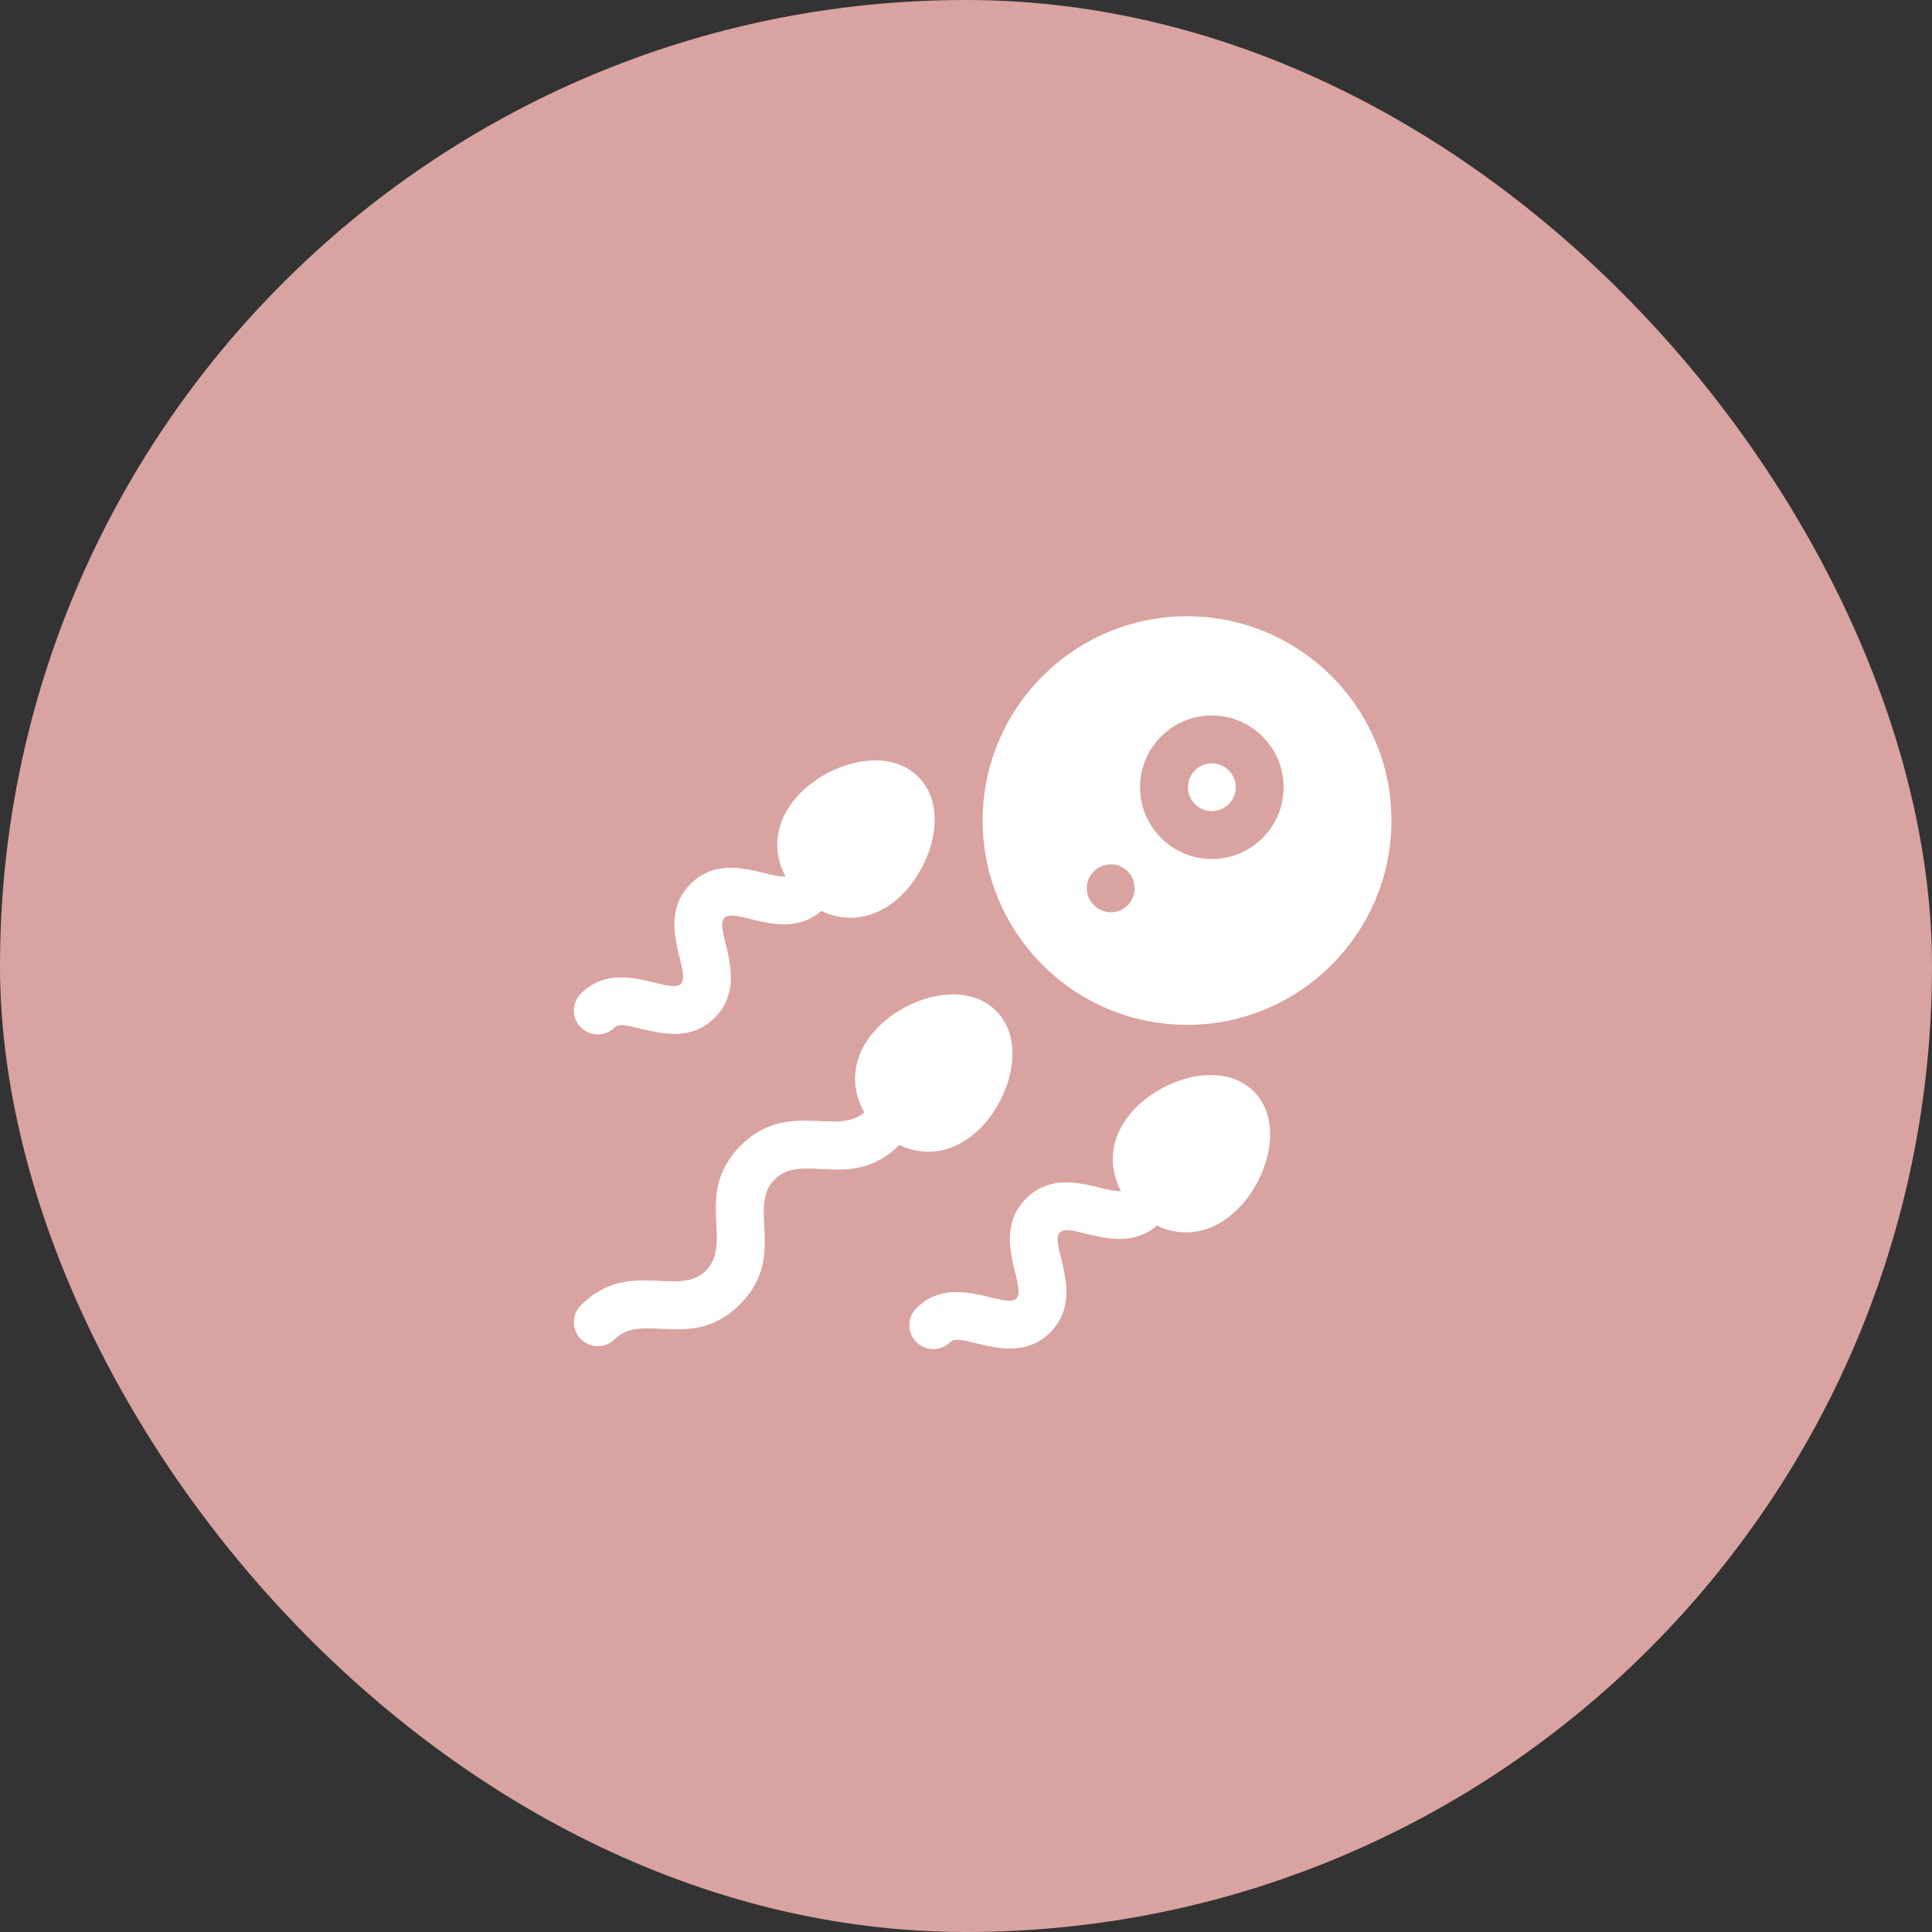
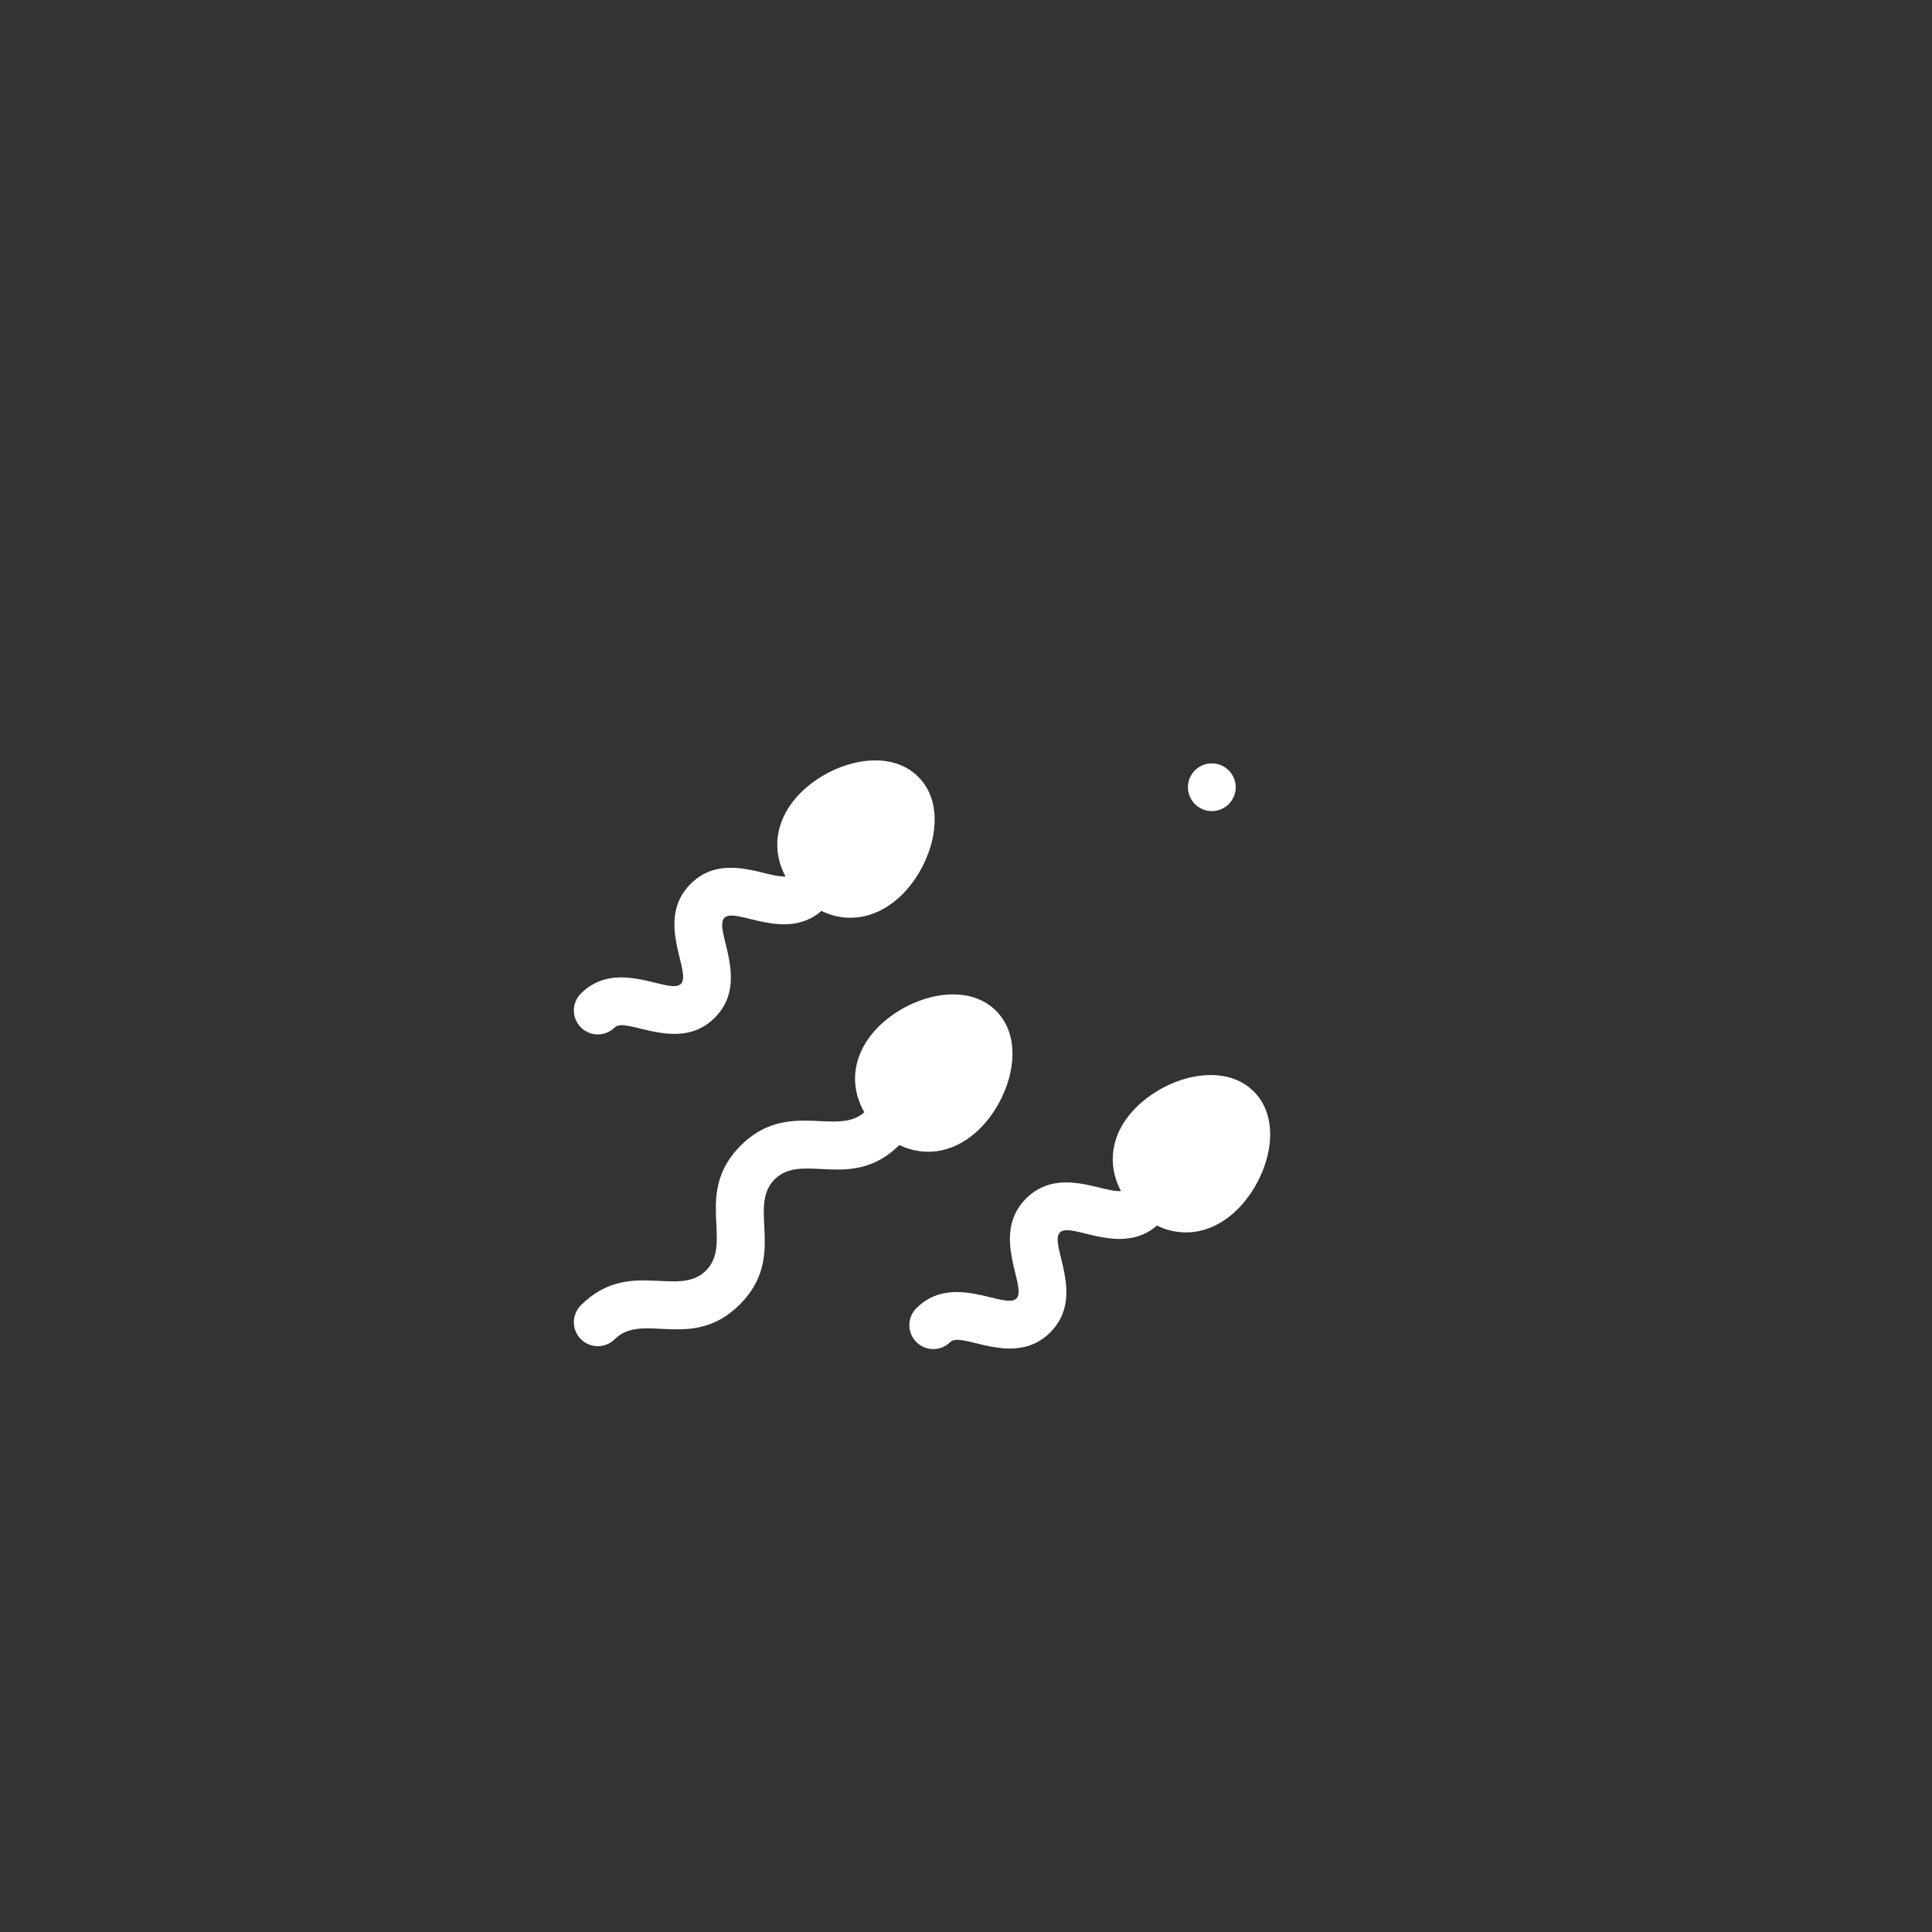
<svg xmlns="http://www.w3.org/2000/svg" width="116" height="116" viewBox="0 0 116 116" fill="none">
  <rect x="0" y="0" width="116" height="116" fill="#333333" stroke="none" />
-   <rect width="116" height="116" rx="58" fill="#D9A3A1" />
  <path d="M36.911 61.688C37.596 61.002 40.731 63.291 42.914 61.109C45.1 58.924 42.804 55.797 43.495 55.106C44.167 54.435 47.142 56.592 49.319 54.694C51.037 55.523 52.83 55.047 54.168 53.709C56.028 51.85 56.954 48.46 55.134 46.641C53.336 44.844 49.966 45.707 48.065 47.607C46.652 49.02 46.238 50.891 47.163 52.621C46.055 52.733 43.41 51.125 41.462 53.072C39.276 55.257 41.573 58.383 40.881 59.075C40.191 59.764 37.063 57.469 34.877 59.653C34.316 60.215 34.315 61.125 34.877 61.687C35.438 62.249 36.349 62.249 36.911 61.688Z" fill="white" />
  <path d="M68.209 66.498C67.01 67.696 66.789 68.914 66.814 69.725C66.833 70.338 67.004 70.947 67.306 71.512C66.2 71.624 63.553 70.016 61.605 71.963C59.42 74.148 61.716 77.275 61.024 77.966C60.336 78.655 57.206 76.36 55.021 78.545C54.459 79.106 54.459 80.017 55.02 80.578C55.582 81.14 56.492 81.141 57.054 80.579C57.744 79.889 60.872 82.185 63.058 80.001C65.243 77.816 62.947 74.689 63.639 73.997C64.31 73.326 67.285 75.483 69.462 73.586C71.153 74.401 72.941 73.97 74.312 72.6C76.171 70.741 77.097 67.351 75.278 65.533C73.479 63.735 70.109 64.599 68.209 66.498Z" fill="white" />
  <path d="M58.84 67.758C60.7 65.898 61.625 62.509 59.805 60.691C58.007 58.893 54.636 59.757 52.736 61.656C51.285 63.107 50.897 65.034 51.894 66.78C50.288 68.256 47.26 65.995 44.476 68.778C41.62 71.632 44.059 74.617 42.388 76.287C40.715 77.959 37.735 75.515 34.877 78.371C34.316 78.933 34.315 79.843 34.877 80.405C35.438 80.967 36.349 80.967 36.911 80.406C38.583 78.734 41.564 81.177 44.421 78.321C47.277 75.466 44.838 72.482 46.509 70.812C48.188 69.134 51.137 71.581 53.998 68.748C55.709 69.568 57.498 69.099 58.84 67.758Z" fill="white" />
  <path d="M72.76 45.834C71.969 45.834 71.325 46.477 71.325 47.267C71.325 48.057 71.969 48.7 72.76 48.7C73.551 48.7 74.195 48.057 74.195 47.267C74.195 46.477 73.551 45.834 72.76 45.834Z" fill="white" />
-   <path d="M71.272 37C64.505 37 59 42.503 59 49.267C59 56.031 64.505 61.534 71.272 61.534C78.039 61.534 83.544 56.031 83.544 49.267C83.544 42.503 78.039 37 71.272 37ZM67.369 54.603C66.44 55.124 65.234 54.399 65.253 53.336C65.247 52.133 66.676 51.457 67.603 52.224C68.39 52.845 68.264 54.148 67.369 54.603ZM72.76 51.577C70.383 51.577 68.449 49.643 68.449 47.267C68.449 44.891 70.383 42.957 72.76 42.957C75.137 42.957 77.071 44.891 77.071 47.267C77.071 49.643 75.137 51.577 72.76 51.577Z" fill="white" />
</svg>